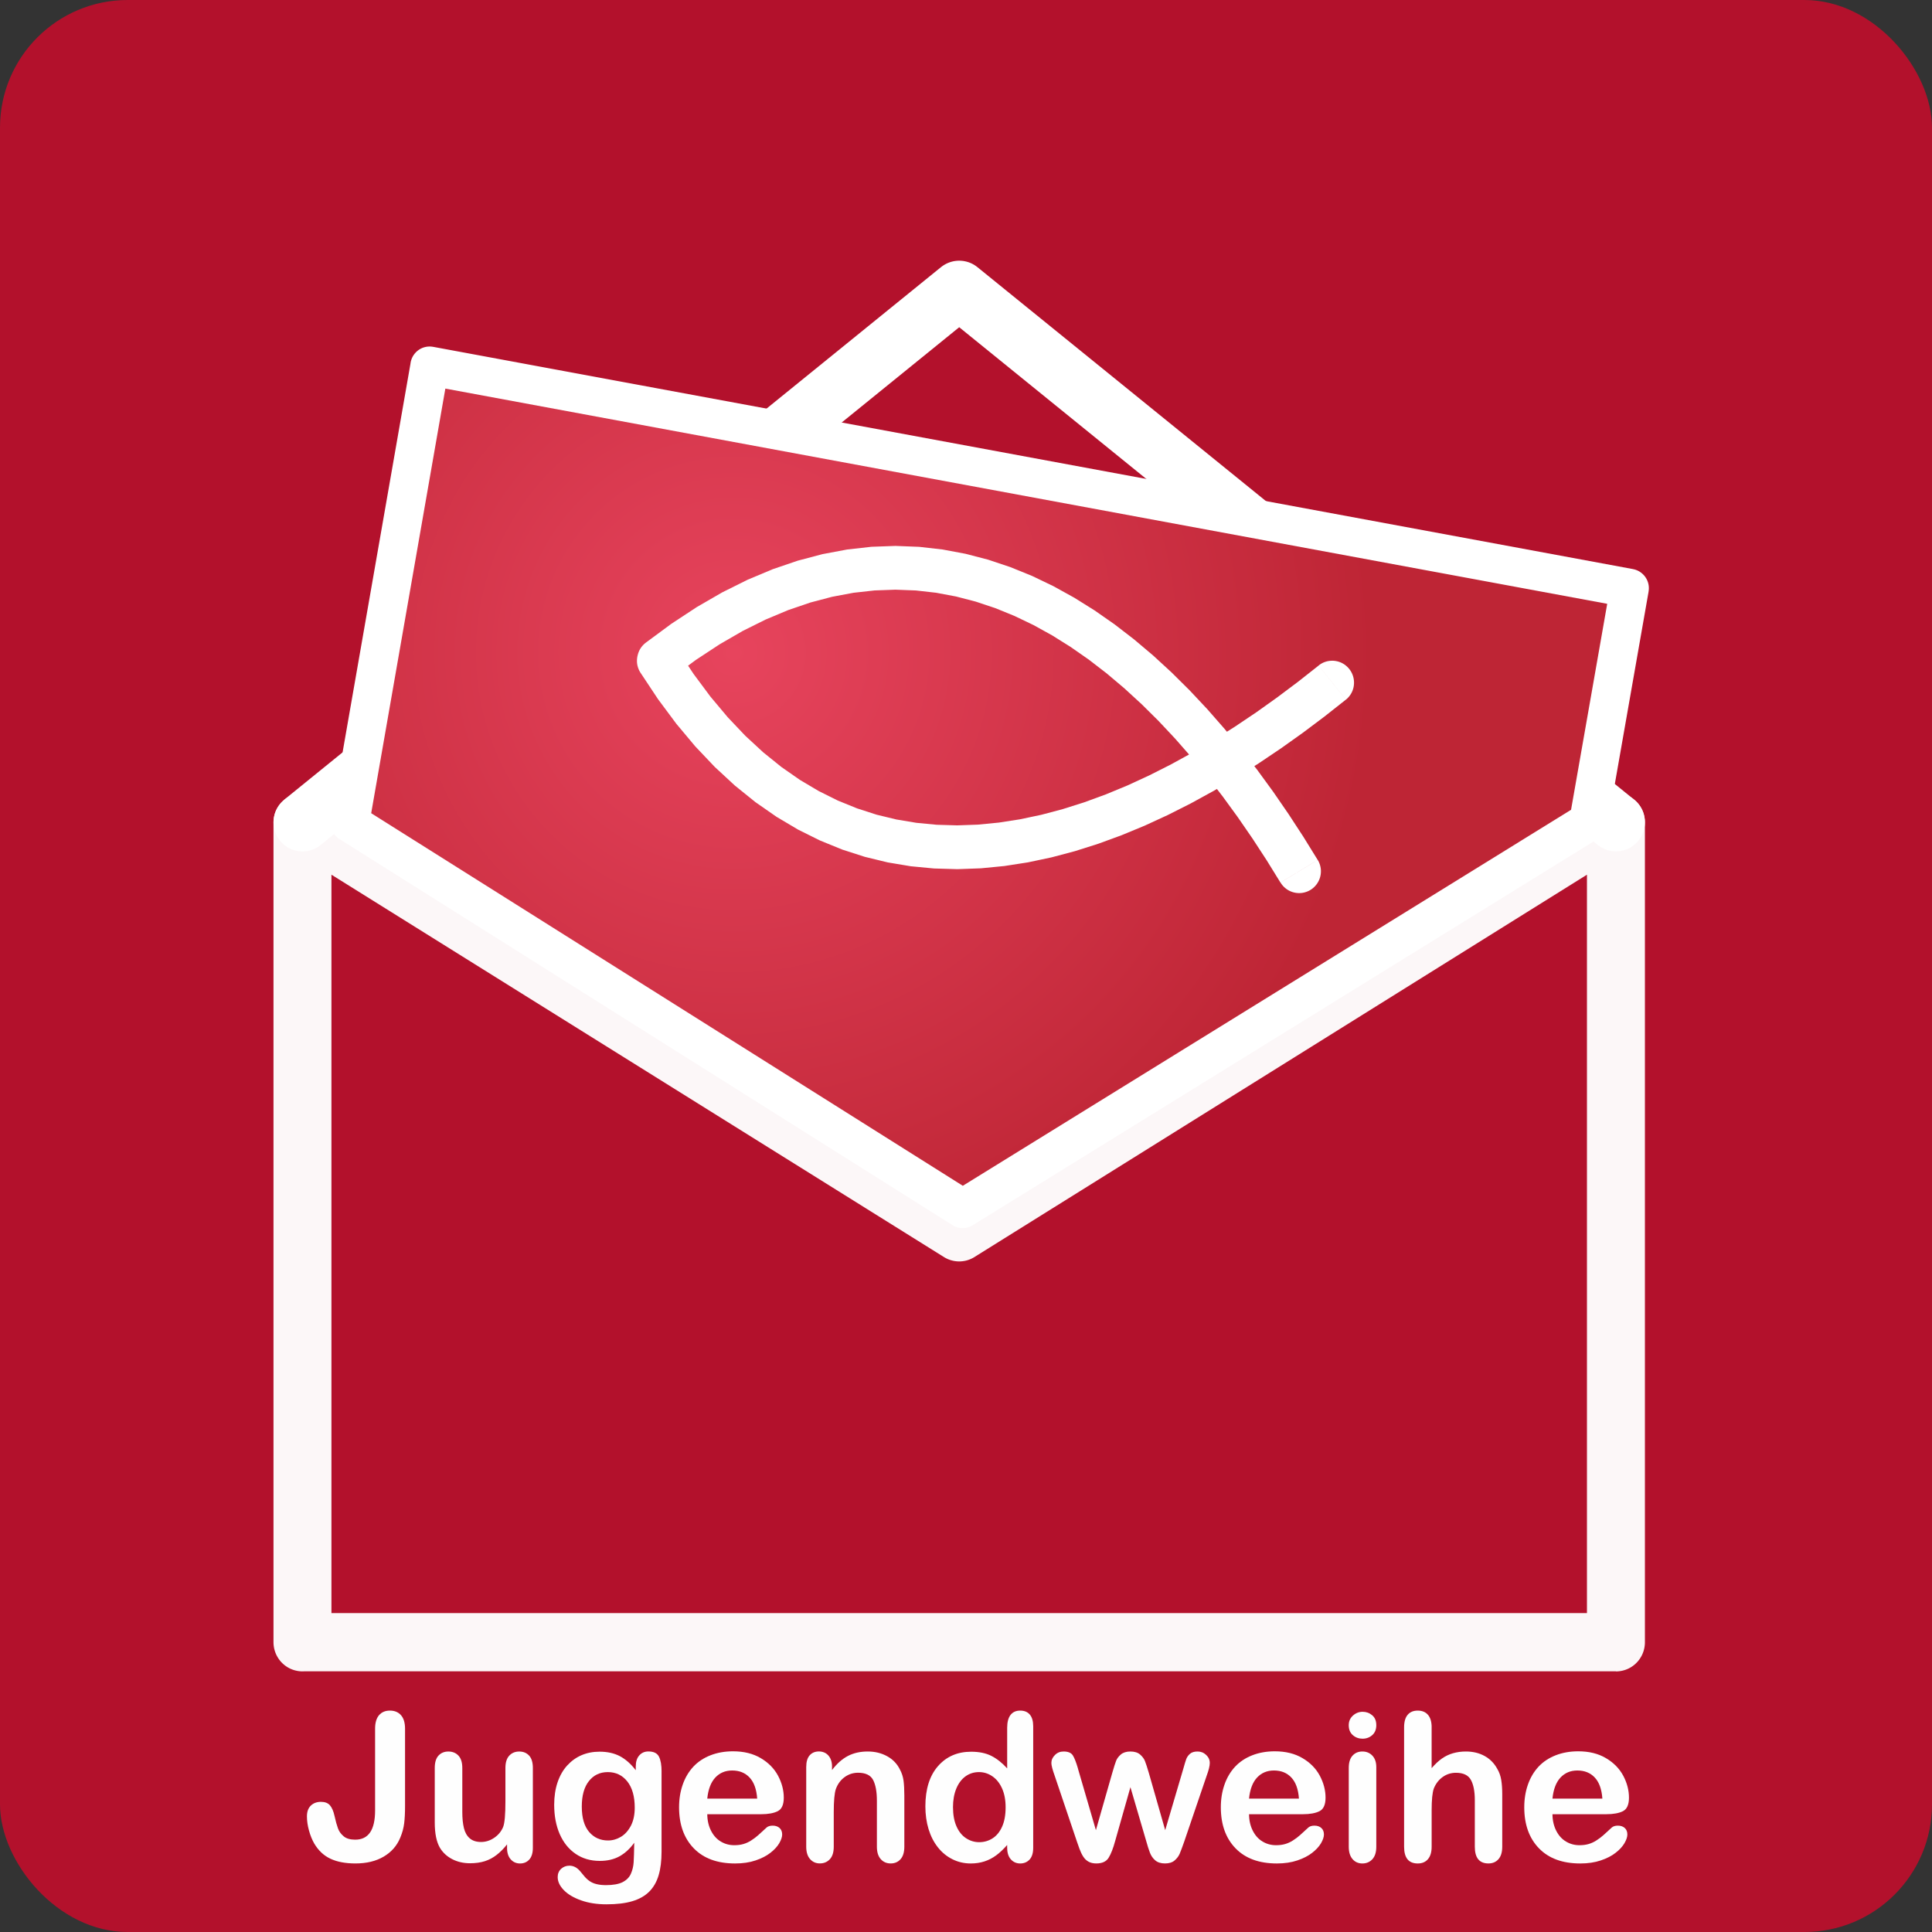
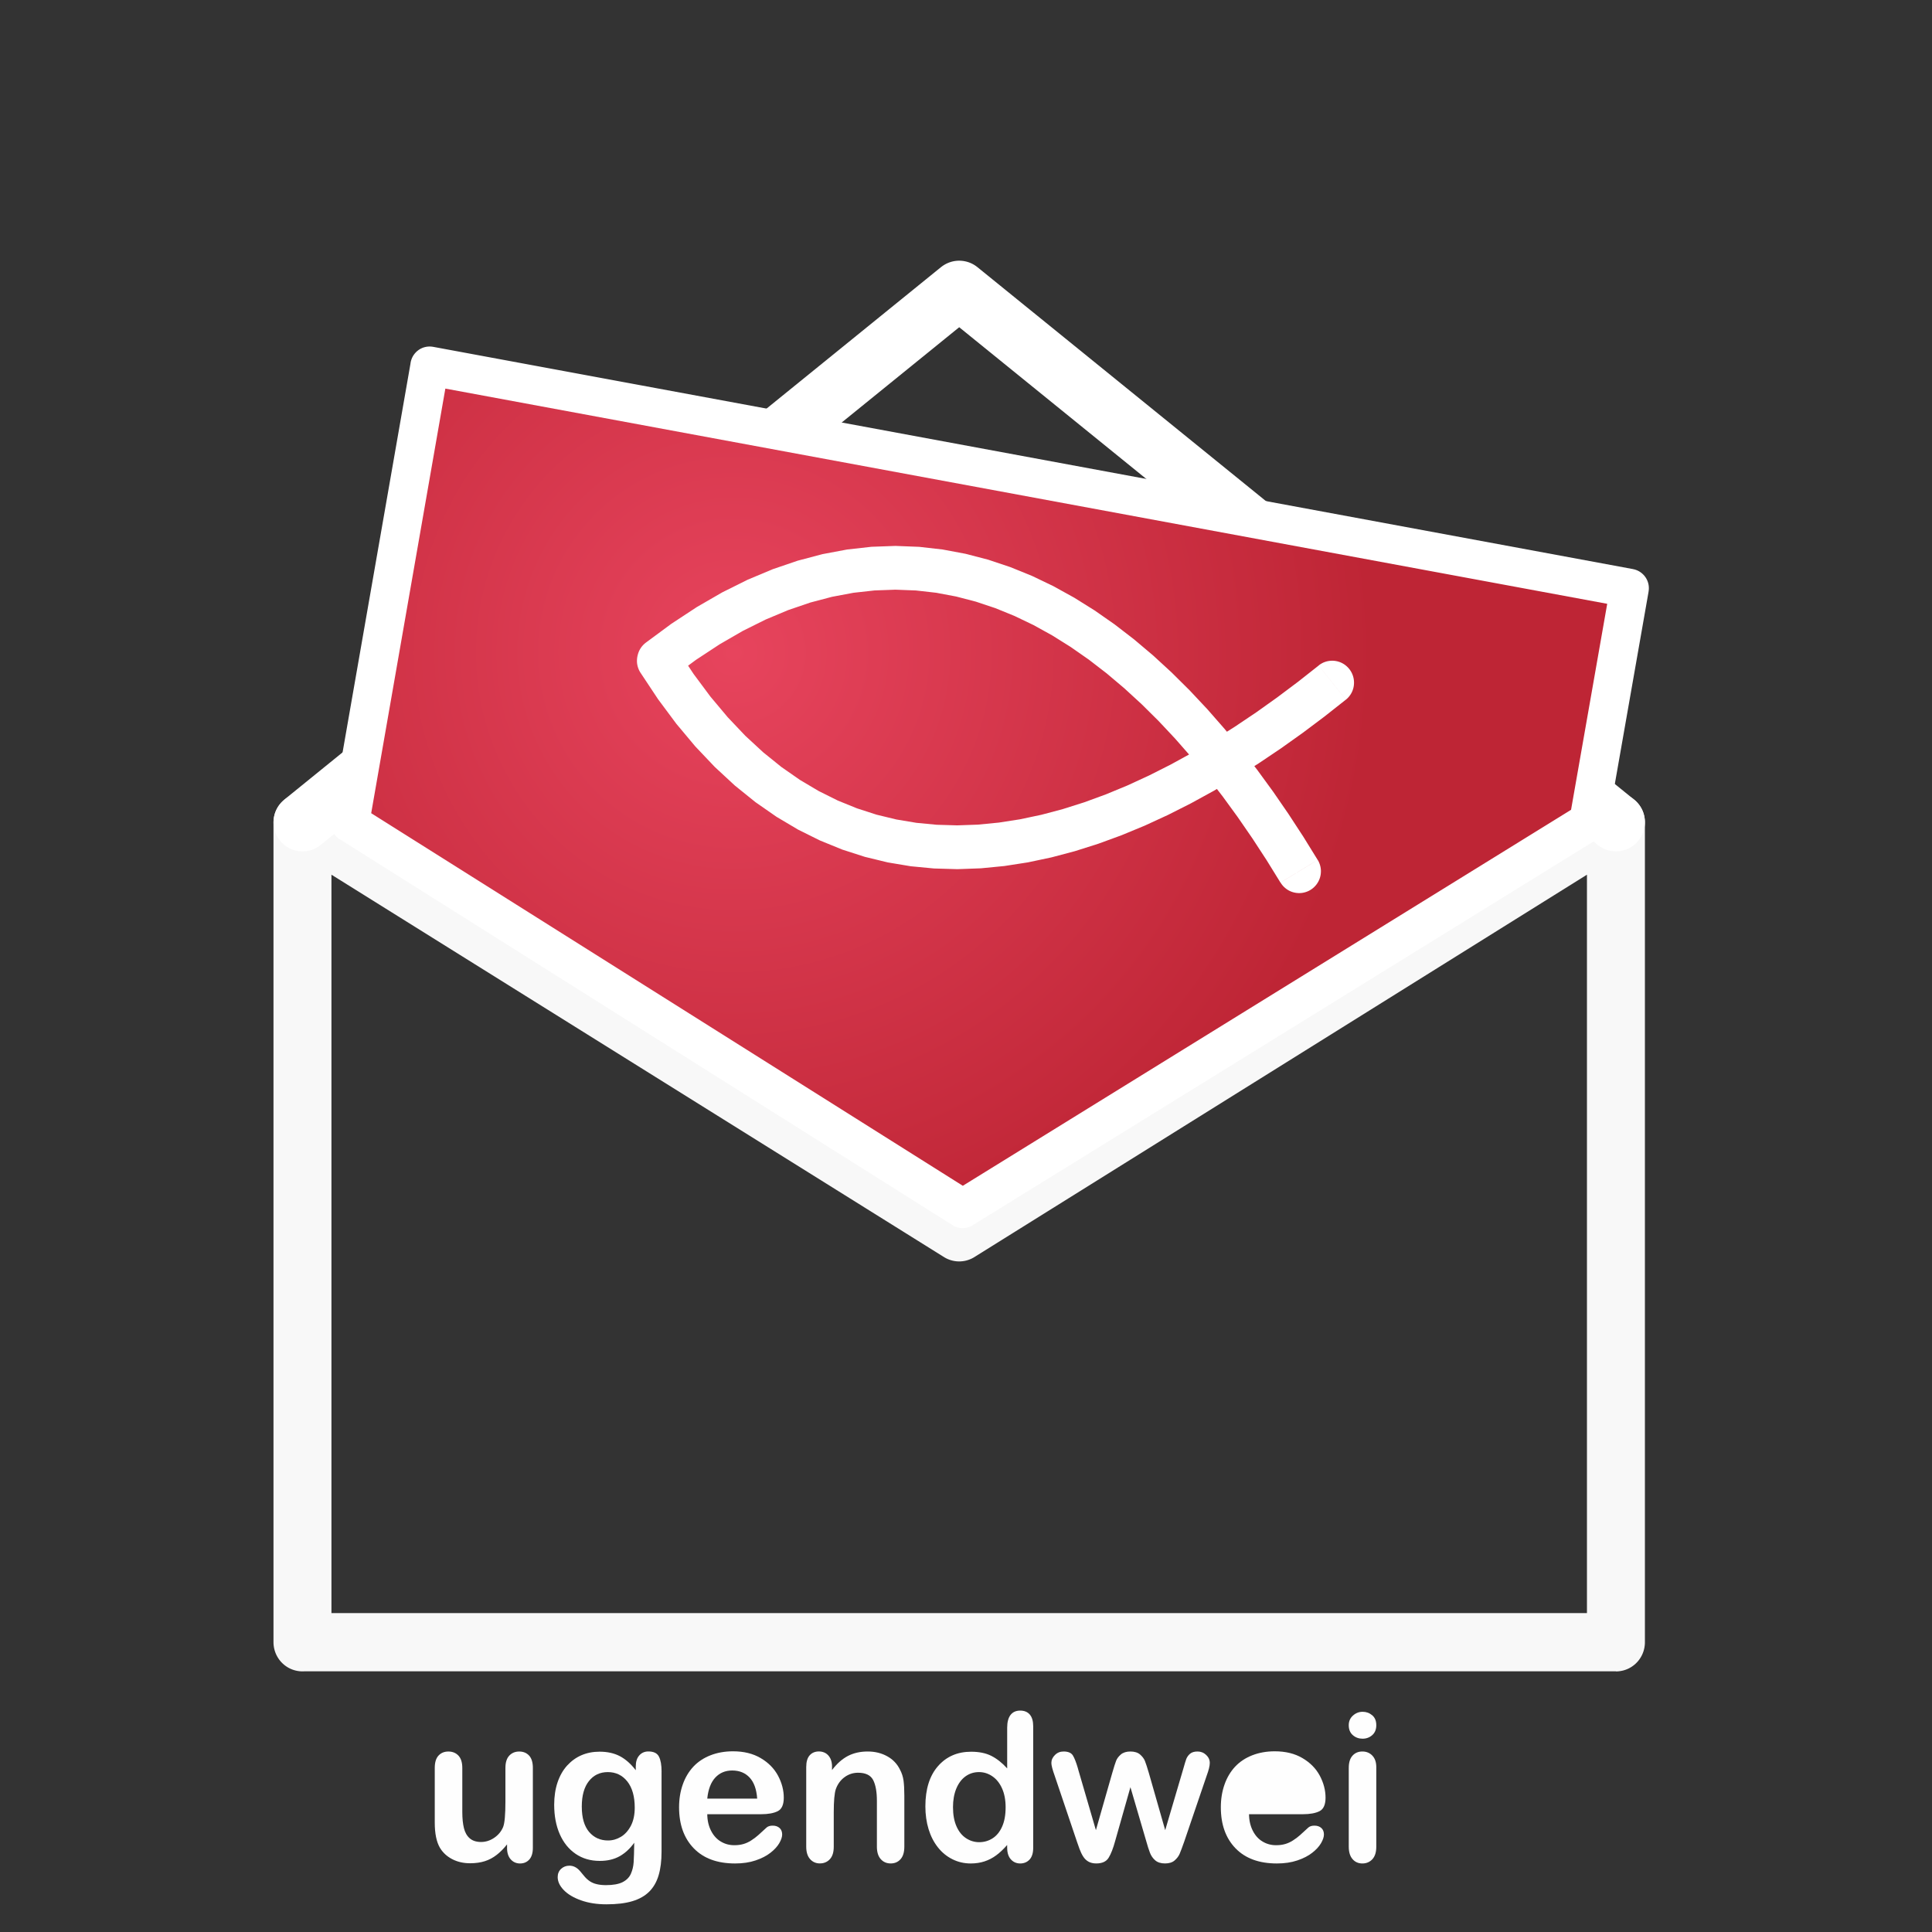
<svg xmlns="http://www.w3.org/2000/svg" xml:space="preserve" width="195px" height="195px" shape-rendering="geometricPrecision" text-rendering="geometricPrecision" image-rendering="optimizeQuality" fill-rule="evenodd" clip-rule="evenodd" viewBox="0 0 110.675 110.675">
  <rect x="0" y="0" width="110.675" height="110.675" fill="#333333" stroke="none" />
  <defs>
    <radialGradient id="id0" gradientUnits="userSpaceOnUse" cx="42.036" cy="37.376" r="36.652" fx="42.036" fy="37.376">
      <stop offset="0" stop-color="#E7445D" />
      <stop offset="1" stop-color="#BE2535" />
    </radialGradient>
  </defs>
  <g id="Ebene_x0020_1">
-     <rect fill="#B3112C" x="0" width="110.675" height="110.675" rx="7.314" ry="7.314" />
    <g>
      <path fill="white" fill-rule="nonzero" d="M18.369 48.405l-0.068 0.052 -0.07 0.048 -0.071 0.044 -0.073 0.04 -0.074 0.036 -0.075 0.032 -0.076 0.028 -0.078 0.025 -0.078 0.02 -0.078 0.017 -0.079 0.012 -0.08 0.009 -0.08 0.005 -0.08 0.001 -0.08 -0.003 -0.079 -0.007 -0.079 -0.01 -0.078 -0.015 -0.077 -0.017 -0.077 -0.022 -0.076 -0.025 -0.075 -0.029 -0.073 -0.033 -0.072 -0.036 -0.07 -0.04 -0.068 -0.044 -0.067 -0.047 -0.065 -0.052 -0.062 -0.054 -0.06 -0.058 -0.058 -0.062 -0.055 -0.066 -0.052 -0.068 -0.048 -0.07 -0.044 -0.072 -0.04 -0.073 -0.036 -0.074 -0.032 -0.076 -0.028 -0.076 -0.024 -0.078 -0.021 -0.078 -0.016 -0.079 -0.013 -0.08 -0.009 -0.08 -0.005 -0.08 -0.001 -0.08 0.003 -0.08 0.007 -0.08 0.01 -0.079 0.014 -0.079 0.018 -0.078 0.021 -0.077 0.025 -0.076 0.029 -0.075 0.033 -0.074 0.036 -0.072 0.04 -0.071 0.044 -0.069 0.048 -0.067 0.051 -0.065 0.054 -0.063 0.058 -0.06 0.062 -0.058 0.065 -0.056 2.085 2.597zm35.537 -33.102l2.085 0 0 2.597 -37.621 30.505 -2.085 -2.597 37.621 -30.505zm0 0l0.068 -0.052 0.07 -0.048 0.071 -0.044 0.073 -0.04 0.074 -0.036 0.075 -0.032 0.076 -0.028 0.078 -0.025 0.078 -0.02 0.078 -0.017 0.079 -0.012 0.08 -0.009 0.08 -0.005 0.08 -0.001 0.08 0.003 0.079 0.007 0.079 0.01 0.078 0.015 0.077 0.017 0.077 0.022 0.076 0.025 0.075 0.029 0.073 0.033 0.072 0.036 0.07 0.04 0.068 0.044 0.067 0.047 0.065 0.052 0.062 0.054 0.06 0.058 0.058 0.062 0.055 0.066 0.052 0.068 0.048 0.07 0.044 0.072 0.04 0.073 0.036 0.074 0.032 0.076 0.028 0.076 0.024 0.078 0.021 0.078 0.016 0.079 0.013 0.08 0.009 0.08 0.005 0.08 0.001 0.08 -0.003 0.08 -0.007 0.08 -0.01 0.079 -0.014 0.079 -0.018 0.078 -0.021 0.077 -0.025 0.076 -0.029 0.075 -0.033 0.074 -0.036 0.072 -0.04 0.071 -0.044 0.069 -0.048 0.067 -0.051 0.065 -0.054 0.063 -0.058 0.06 -0.062 0.058 -0.065 0.056 -2.085 -2.597zm39.706 30.505l-2.085 2.597 -37.621 -30.505 2.085 -2.597 37.621 30.505zm0 0l0.065 0.056 0.062 0.058 0.058 0.06 0.054 0.063 0.051 0.065 0.048 0.067 0.044 0.069 0.04 0.071 0.036 0.072 0.033 0.074 0.029 0.075 0.025 0.076 0.021 0.077 0.018 0.078 0.014 0.079 0.01 0.079 0.007 0.08 0.003 0.08 -0.001 0.08 -0.005 0.08 -0.009 0.08 -0.013 0.08 -0.016 0.079 -0.021 0.078 -0.024 0.078 -0.028 0.076 -0.032 0.076 -0.036 0.074 -0.04 0.073 -0.044 0.072 -0.048 0.07 -0.052 0.068 -0.055 0.066 -0.058 0.062 -0.06 0.058 -0.062 0.054 -0.065 0.052 -0.067 0.047 -0.068 0.044 -0.07 0.04 -0.072 0.036 -0.073 0.033 -0.075 0.029 -0.076 0.025 -0.077 0.022 -0.077 0.017 -0.078 0.015 -0.079 0.01 -0.079 0.007 -0.08 0.003 -0.08 -0.001 -0.08 -0.005 -0.08 -0.009 -0.079 -0.012 -0.078 -0.017 -0.078 -0.02 -0.078 -0.025 -0.076 -0.028 -0.075 -0.032 -0.074 -0.036 -0.073 -0.04 -0.071 -0.044 -0.07 -0.048 -0.068 -0.052 2.085 -2.597z" />
    </g>
    <g>
      <path fill="white" fill-rule="nonzero" fill-opacity="0.961" d="M94.229 47.106l0 46.968 -3.32 0 0 -46.968 0.784 -1.417 2.536 1.417zm0 0l-3.32 0 0.002 -0.086 0.007 -0.085 0.011 -0.084 0.014 -0.082 0.019 -0.08 0.022 -0.079 0.026 -0.078 0.03 -0.076 0.033 -0.074 0.037 -0.072 0.04 -0.07 0.043 -0.068 0.046 -0.066 0.049 -0.063 0.052 -0.06 0.055 -0.058 0.058 -0.056 0.06 -0.052 0.063 -0.05 0.065 -0.046 0.067 -0.044 0.07 -0.04 0.071 -0.037 0.074 -0.033 0.075 -0.03 0.077 -0.026 0.079 -0.023 0.08 -0.018 0.082 -0.015 0.083 -0.011 0.085 -0.007 0.085 -0.002 0.085 0.002 0.085 0.007 0.083 0.011 0.082 0.015 0.08 0.018 0.079 0.023 0.077 0.026 0.075 0.03 0.074 0.033 0.071 0.037 0.07 0.04 0.067 0.044 0.065 0.046 0.063 0.05 0.06 0.052 0.058 0.056 0.055 0.058 0.052 0.06 0.049 0.063 0.046 0.066 0.043 0.068 0.04 0.07 0.037 0.072 0.033 0.074 0.03 0.076 0.026 0.078 0.022 0.079 0.019 0.08 0.014 0.082 0.011 0.084 0.007 0.085 0.002 0.086zm-40.157 22.067l37.621 -23.484 1.752 2.835 -37.621 23.484 -1.752 0 0 -2.835zm0 0l1.752 2.835 -0.074 0.044 -0.075 0.039 -0.076 0.035 -0.077 0.031 -0.078 0.027 -0.078 0.023 -0.08 0.019 -0.079 0.014 -0.08 0.011 -0.08 0.007 -0.08 0.003 -0.08 -0.001 -0.08 -0.005 -0.079 -0.009 -0.078 -0.012 -0.078 -0.017 -0.077 -0.02 -0.076 -0.023 -0.075 -0.028 -0.074 -0.031 -0.072 -0.035 -0.071 -0.038 -0.068 -0.042 -0.067 -0.045 -0.065 -0.049 -0.063 -0.052 -0.06 -0.056 -0.058 -0.058 -0.056 -0.062 -0.053 -0.065 -0.05 -0.068 -0.047 -0.072 -0.043 -0.074 -0.04 -0.076 -0.035 -0.076 -0.03 -0.077 -0.027 -0.078 -0.023 -0.079 -0.018 -0.08 -0.015 -0.08 -0.011 -0.08 -0.007 -0.08 -0.003 -0.08 0.001 -0.08 0.005 -0.08 0.009 -0.079 0.012 -0.079 0.017 -0.078 0.019 -0.078 0.024 -0.076 0.027 -0.075 0.031 -0.074 0.035 -0.072 0.038 -0.071 0.042 -0.069 0.045 -0.067 0.048 -0.066 0.052 -0.063 0.055 -0.061 0.058 -0.058 0.062 -0.056 0.065 -0.053 0.068 -0.05 0.071 -0.047zm-35.869 -23.484l37.621 23.484 -1.752 2.835 -37.621 -23.484 -0.784 -1.417 2.536 -1.417zm0 0l-1.752 2.835 -0.071 -0.047 -0.068 -0.05 -0.065 -0.053 -0.062 -0.056 -0.058 -0.058 -0.055 -0.061 -0.052 -0.063 -0.048 -0.066 -0.045 -0.067 -0.042 -0.069 -0.038 -0.071 -0.035 -0.072 -0.031 -0.074 -0.027 -0.075 -0.024 -0.076 -0.019 -0.078 -0.017 -0.078 -0.012 -0.079 -0.009 -0.079 -0.005 -0.08 -0.001 -0.08 0.003 -0.08 0.007 -0.08 0.011 -0.08 0.015 -0.08 0.018 -0.08 0.023 -0.079 0.027 -0.078 0.03 -0.077 0.035 -0.076 0.04 -0.076 0.043 -0.074 0.047 -0.072 0.05 -0.068 0.053 -0.065 0.056 -0.062 0.058 -0.058 0.06 -0.056 0.063 -0.052 0.065 -0.049 0.067 -0.045 0.068 -0.042 0.071 -0.038 0.072 -0.035 0.074 -0.031 0.075 -0.028 0.076 -0.023 0.077 -0.02 0.078 -0.017 0.078 -0.012 0.079 -0.009 0.08 -0.005 0.08 -0.001 0.08 0.003 0.08 0.007 0.08 0.011 0.079 0.014 0.08 0.019 0.078 0.023 0.078 0.027 0.077 0.031 0.076 0.035 0.075 0.039 0.074 0.044zm-2.536 48.385l0 -46.968 3.32 0 0 46.968 -1.66 1.668 -1.66 -1.668zm0 0l3.32 0 -0.002 0.086 -0.007 0.085 -0.011 0.084 -0.014 0.082 -0.019 0.08 -0.022 0.079 -0.026 0.078 -0.03 0.076 -0.033 0.074 -0.037 0.072 -0.04 0.07 -0.043 0.068 -0.046 0.066 -0.049 0.063 -0.052 0.06 -0.055 0.058 -0.058 0.056 -0.06 0.052 -0.063 0.05 -0.065 0.046 -0.067 0.044 -0.07 0.04 -0.071 0.037 -0.074 0.033 -0.075 0.03 -0.077 0.026 -0.079 0.023 -0.08 0.018 -0.082 0.015 -0.083 0.011 -0.085 0.007 -0.085 0.002 -0.085 -0.002 -0.085 -0.007 -0.083 -0.011 -0.082 -0.015 -0.08 -0.018 -0.079 -0.023 -0.077 -0.026 -0.075 -0.03 -0.074 -0.033 -0.071 -0.037 -0.07 -0.04 -0.067 -0.044 -0.065 -0.046 -0.063 -0.05 -0.06 -0.052 -0.058 -0.056 -0.055 -0.058 -0.052 -0.06 -0.049 -0.063 -0.046 -0.066 -0.043 -0.068 -0.04 -0.07 -0.037 -0.072 -0.033 -0.074 -0.03 -0.076 -0.026 -0.078 -0.022 -0.079 -0.019 -0.08 -0.014 -0.082 -0.011 -0.084 -0.007 -0.085 -0.002 -0.086zm76.902 1.668l-75.242 0 0 -3.336 75.242 0 1.66 1.668 -1.66 1.668zm0 0l0 -3.336 0.085 0.002 0.085 0.007 0.083 0.011 0.082 0.015 0.08 0.018 0.079 0.023 0.077 0.026 0.075 0.03 0.074 0.033 0.071 0.037 0.07 0.04 0.067 0.044 0.065 0.046 0.063 0.05 0.06 0.052 0.058 0.056 0.055 0.058 0.052 0.06 0.049 0.063 0.046 0.066 0.043 0.068 0.04 0.07 0.037 0.072 0.033 0.074 0.03 0.076 0.026 0.078 0.022 0.079 0.019 0.08 0.014 0.082 0.011 0.084 0.007 0.085 0.002 0.086 -0.002 0.086 -0.007 0.085 -0.011 0.084 -0.014 0.082 -0.019 0.08 -0.022 0.079 -0.026 0.078 -0.03 0.076 -0.033 0.074 -0.037 0.072 -0.04 0.07 -0.043 0.068 -0.046 0.066 -0.049 0.063 -0.052 0.06 -0.055 0.058 -0.058 0.056 -0.06 0.052 -0.063 0.05 -0.065 0.046 -0.067 0.044 -0.07 0.04 -0.071 0.037 -0.074 0.033 -0.075 0.03 -0.077 0.026 -0.079 0.023 -0.08 0.018 -0.082 0.015 -0.083 0.011 -0.085 0.007 -0.085 0.002z" />
    </g>
    <g>
      <polygon fill="url(#id0)" points="93.349,33.696 24.615,20.963 20.045,47.129 55.148,69.236 91.001,47.074 " />
      <path id="1" fill="white" fill-rule="nonzero" d="M24.815 19.869l68.735 12.732 -0.401 2.188 -68.735 -12.732 -0.889 -1.287 1.291 -0.901zm0 0l-0.401 2.188 -0.056 -0.012 -0.054 -0.014 -0.054 -0.017 -0.052 -0.019 -0.05 -0.022 -0.049 -0.024 -0.048 -0.026 -0.046 -0.029 -0.044 -0.031 -0.042 -0.033 -0.041 -0.035 -0.039 -0.037 -0.037 -0.038 -0.036 -0.04 -0.033 -0.042 -0.032 -0.044 -0.029 -0.044 -0.027 -0.046 -0.025 -0.048 -0.023 -0.048 -0.02 -0.05 -0.018 -0.051 -0.015 -0.052 -0.013 -0.052 -0.01 -0.053 -0.008 -0.054 -0.005 -0.054 -0.002 -0.055 0 -0.056 0.003 -0.056 0.006 -0.056 0.009 -0.056 0.011 -0.056 0.015 -0.055 0.017 -0.054 0.019 -0.052 0.022 -0.051 0.024 -0.049 0.026 -0.048 0.029 -0.046 0.031 -0.044 0.032 -0.043 0.035 -0.041 0.036 -0.039 0.038 -0.038 0.04 -0.035 0.042 -0.034 0.043 -0.032 0.044 -0.029 0.046 -0.028 0.048 -0.025 0.048 -0.022 0.049 -0.021 0.05 -0.017 0.052 -0.015 0.052 -0.013 0.053 -0.01 0.054 -0.008 0.054 -0.005 0.055 -0.002 0.055 0 0.056 0.003 0.056 0.006 0.056 0.009zm-5.86 27.068l4.57 -26.166 2.18 0.385 -4.57 26.166 -1.678 0.75 -0.502 -1.135zm0 0l2.18 0.385 -0.011 0.056 -0.013 0.054 -0.017 0.054 -0.019 0.052 -0.021 0.051 -0.024 0.049 -0.025 0.048 -0.029 0.046 -0.03 0.044 -0.032 0.043 -0.034 0.042 -0.036 0.039 -0.038 0.038 -0.04 0.036 -0.042 0.034 -0.043 0.032 -0.044 0.03 -0.046 0.028 -0.047 0.025 -0.048 0.023 -0.049 0.021 -0.05 0.018 -0.052 0.016 -0.052 0.013 -0.053 0.011 -0.054 0.009 -0.054 0.005 -0.055 0.003 -0.055 0.001 -0.056 -0.003 -0.056 -0.005 -0.056 -0.009 -0.056 -0.011 -0.055 -0.014 -0.053 -0.016 -0.052 -0.019 -0.05 -0.021 -0.049 -0.024 -0.048 -0.026 -0.046 -0.028 -0.044 -0.03 -0.043 -0.033 -0.041 -0.034 -0.04 -0.036 -0.037 -0.038 -0.036 -0.04 -0.034 -0.041 -0.032 -0.043 -0.03 -0.045 -0.028 -0.046 -0.025 -0.047 -0.023 -0.048 -0.02 -0.05 -0.018 -0.05 -0.016 -0.052 -0.013 -0.052 -0.011 -0.053 -0.009 -0.054 -0.005 -0.054 -0.003 -0.055 -0.001 -0.056 0.003 -0.056 0.005 -0.056 0.009 -0.056zm35.606 23.242l-35.103 -22.107 1.175 -1.885 35.103 22.107 -0.008 1.89 -1.167 -0.005zm0 0l1.175 -1.885 0.048 0.032 0.045 0.034 0.044 0.036 0.041 0.038 0.039 0.039 0.036 0.041 0.034 0.042 0.032 0.044 0.03 0.045 0.027 0.046 0.025 0.048 0.023 0.048 0.02 0.05 0.018 0.05 0.015 0.051 0.013 0.052 0.01 0.052 0.009 0.053 0.005 0.053 0.003 0.054 0 0.053 -0.002 0.054 -0.004 0.054 -0.007 0.053 -0.01 0.054 -0.013 0.053 -0.015 0.052 -0.018 0.052 -0.021 0.052 -0.023 0.051 -0.026 0.05 -0.029 0.049 -0.032 0.048 -0.034 0.046 -0.035 0.044 -0.038 0.041 -0.039 0.039 -0.04 0.037 -0.042 0.034 -0.044 0.032 -0.044 0.03 -0.046 0.028 -0.047 0.025 -0.048 0.023 -0.05 0.02 -0.05 0.018 -0.051 0.016 -0.052 0.013 -0.052 0.011 -0.052 0.009 -0.053 0.005 -0.054 0.003 -0.053 0.001 -0.054 -0.002 -0.053 -0.005 -0.054 -0.007 -0.053 -0.01 -0.053 -0.013 -0.052 -0.015 -0.052 -0.018 -0.052 -0.021 -0.051 -0.023 -0.05 -0.027 -0.049 -0.029zm37.02 -22.157l-35.853 22.162 -1.159 -1.894 35.853 -22.162 1.67 1.14 -0.51 0.754zm0 0l-1.159 -1.894 0.049 -0.029 0.05 -0.025 0.051 -0.023 0.051 -0.02 0.052 -0.017 0.052 -0.015 0.053 -0.012 0.053 -0.009 0.054 -0.007 0.054 -0.004 0.053 -0.002 0.054 0.001 0.053 0.003 0.053 0.006 0.052 0.009 0.052 0.011 0.052 0.013 0.05 0.016 0.05 0.018 0.049 0.021 0.048 0.023 0.047 0.025 0.046 0.028 0.044 0.03 0.044 0.033 0.042 0.035 0.04 0.037 0.038 0.039 0.037 0.042 0.035 0.044 0.034 0.046 0.031 0.048 0.029 0.05 0.025 0.05 0.023 0.051 0.02 0.052 0.018 0.052 0.015 0.053 0.012 0.053 0.009 0.054 0.007 0.054 0.004 0.054 0.001 0.054 -0.001 0.054 -0.004 0.053 -0.006 0.054 -0.008 0.052 -0.011 0.052 -0.013 0.052 -0.016 0.051 -0.018 0.05 -0.021 0.049 -0.023 0.048 -0.025 0.048 -0.028 0.046 -0.03 0.045 -0.033 0.044 -0.034 0.042 -0.037 0.041 -0.04 0.038 -0.041 0.038 -0.044 0.035 -0.046 0.034 -0.048 0.031zm2.859 -14.133l-2.348 13.379 -2.18 -0.386 2.348 -13.379 1.291 -0.901 0.889 1.287zm0 0l-2.18 -0.386 0.011 -0.056 0.014 -0.054 0.016 -0.054 0.019 -0.052 0.021 -0.051 0.023 -0.049 0.026 -0.048 0.028 -0.046 0.031 -0.044 0.032 -0.043 0.034 -0.042 0.036 -0.039 0.038 -0.038 0.04 -0.036 0.041 -0.034 0.043 -0.032 0.044 -0.03 0.046 -0.028 0.047 -0.025 0.048 -0.023 0.049 -0.021 0.05 -0.018 0.051 -0.016 0.052 -0.013 0.053 -0.011 0.054 -0.008 0.054 -0.005 0.055 -0.003 0.055 0 0.056 0.003 0.056 0.005 0.056 0.009 0.056 0.011 0.055 0.014 0.053 0.017 0.052 0.019 0.05 0.021 0.049 0.024 0.048 0.026 0.046 0.029 0.044 0.03 0.043 0.033 0.041 0.034 0.039 0.036 0.038 0.038 0.036 0.04 0.034 0.042 0.032 0.043 0.029 0.045 0.028 0.046 0.025 0.047 0.023 0.048 0.02 0.05 0.018 0.05 0.016 0.052 0.013 0.052 0.011 0.053 0.008 0.054 0.005 0.054 0.003 0.055 0 0.056 -0.003 0.056 -0.005 0.056 -0.009 0.056z" />
    </g>
    <g>
      <path fill="white" fill-rule="nonzero" d="M73.354 50.558l2.133 -1.297 0.032 0.056 0.029 0.057 0.025 0.058 0.023 0.058 0.019 0.059 0.017 0.06 0.013 0.06 0.011 0.06 0.007 0.06 0.005 0.061 0.001 0.06 -0.002 0.06 -0.004 0.06 -0.007 0.06 -0.01 0.06 -0.013 0.058 -0.015 0.058 -0.019 0.057 -0.021 0.056 -0.024 0.055 -0.026 0.054 -0.03 0.053 -0.032 0.052 -0.034 0.05 -0.037 0.049 -0.04 0.047 -0.042 0.045 -0.044 0.044 -0.047 0.041 -0.049 0.04 -0.052 0.037 -0.054 0.035 -0.056 0.032 -0.057 0.029 -0.057 0.025 -0.058 0.022 -0.059 0.019 -0.059 0.017 -0.06 0.013 -0.06 0.011 -0.06 0.007 -0.06 0.004 -0.06 0.001 -0.06 -0.001 -0.06 -0.005 -0.06 -0.007 -0.058 -0.01 -0.059 -0.013 -0.058 -0.016 -0.057 -0.018 -0.056 -0.021 -0.055 -0.024 -0.054 -0.026 -0.052 -0.03 -0.052 -0.032 -0.05 -0.035 -0.048 -0.037 -0.046 -0.04 -0.046 -0.042 -0.043 -0.044 -0.041 -0.047 -0.039 -0.05 -0.037 -0.052 -0.035 -0.054zm-34.848 -11.75l-1.529 -1.979 1.475 -1.09 1.468 -0.965 1.458 -0.842 1.45 -0.722 1.441 -0.604 1.431 -0.488 1.42 -0.375 1.407 -0.264 1.394 -0.156 1.376 -0.05 1.36 0.053 1.339 0.152 1.317 0.247 1.295 0.337 1.27 0.425 1.246 0.506 1.22 0.586 1.194 0.66 1.168 0.73 1.142 0.797 1.116 0.86 1.089 0.919 1.062 0.976 1.036 1.028 1.01 1.076 0.983 1.122 0.958 1.165 0.93 1.205 0.904 1.24 0.876 1.273 0.85 1.302 0.822 1.329 -2.133 1.297 -0.79 -1.278 -0.816 -1.251 -0.84 -1.219 -0.863 -1.185 -0.886 -1.147 -0.908 -1.105 -0.93 -1.06 -0.95 -1.013 -0.971 -0.962 -0.989 -0.908 -1.007 -0.851 -1.025 -0.79 -1.042 -0.727 -1.057 -0.662 -1.073 -0.593 -1.087 -0.521 -1.101 -0.449 -1.115 -0.372 -1.13 -0.294 -1.144 -0.215 -1.158 -0.131 -1.175 -0.045 -1.191 0.043 -1.209 0.134 -1.227 0.23 -1.248 0.329 -1.268 0.433 -1.289 0.54 -1.309 0.651 -1.329 0.769 -1.35 0.887 -1.369 1.012zm-1.529 -1.979l1.529 1.979 -0.052 0.038 -0.053 0.035 -0.054 0.032 -0.055 0.03 -0.056 0.026 -0.057 0.023 -0.058 0.02 -0.058 0.017 -0.059 0.014 -0.059 0.011 -0.06 0.009 -0.06 0.005 -0.06 0.003 -0.06 -0.001 -0.06 -0.003 -0.06 -0.006 -0.059 -0.009 -0.059 -0.012 -0.058 -0.014 -0.058 -0.017 -0.056 -0.02 -0.056 -0.023 -0.054 -0.026 -0.054 -0.028 -0.052 -0.032 -0.051 -0.034 -0.05 -0.037 -0.048 -0.039 -0.046 -0.042 -0.044 -0.044 -0.042 -0.048 -0.041 -0.05 -0.038 -0.052 -0.035 -0.054 -0.032 -0.054 -0.029 -0.055 -0.025 -0.056 -0.023 -0.058 -0.02 -0.058 -0.017 -0.059 -0.014 -0.059 -0.011 -0.06 -0.008 -0.06 -0.005 -0.06 -0.003 -0.06 0.001 -0.06 0.003 -0.06 0.006 -0.06 0.009 -0.06 0.011 -0.059 0.015 -0.058 0.017 -0.058 0.02 -0.057 0.023 -0.056 0.025 -0.055 0.029 -0.054 0.031 -0.053 0.034 -0.051 0.036 -0.05 0.04 -0.048 0.042 -0.047 0.044 -0.044 0.047 -0.043 0.05 -0.041zm40.121 3.247l-1.562 -1.952 0.051 -0.039 0.052 -0.036 0.054 -0.033 0.054 -0.03 0.056 -0.028 0.057 -0.023 0.057 -0.021 0.058 -0.018 0.058 -0.015 0.06 -0.012 0.059 -0.009 0.06 -0.006 0.06 -0.004 0.06 -0.001 0.06 0.003 0.06 0.005 0.059 0.008 0.059 0.011 0.058 0.013 0.058 0.017 0.057 0.019 0.056 0.022 0.055 0.025 0.054 0.028 0.053 0.03 0.052 0.033 0.05 0.036 0.048 0.039 0.047 0.041 0.046 0.044 0.043 0.047 0.042 0.049 0.039 0.051 0.036 0.053 0.033 0.054 0.03 0.055 0.027 0.056 0.024 0.057 0.021 0.058 0.018 0.058 0.015 0.059 0.013 0.06 0.009 0.06 0.007 0.06 0.003 0.06 0.001 0.06 -0.002 0.06 -0.005 0.06 -0.007 0.06 -0.011 0.059 -0.013 0.059 -0.017 0.058 -0.019 0.058 -0.022 0.056 -0.024 0.055 -0.028 0.054 -0.03 0.053 -0.033 0.052 -0.036 0.05 -0.038 0.049 -0.041 0.047 -0.044 0.046 -0.046 0.044 -0.049 0.042zm-40.418 -1.555l2.11 -1.335 0.942 1.422 0.966 1.299 0.989 1.179 1.007 1.062 1.028 0.95 1.044 0.842 1.06 0.738 1.076 0.638 1.09 0.543 1.105 0.449 1.118 0.361 1.134 0.275 1.148 0.192 1.162 0.111 1.175 0.034 1.188 -0.042 1.199 -0.117 1.21 -0.188 1.219 -0.258 1.226 -0.325 1.232 -0.39 1.237 -0.453 1.238 -0.512 1.239 -0.571 1.238 -0.625 1.235 -0.677 1.229 -0.726 1.223 -0.773 1.215 -0.816 1.203 -0.857 1.193 -0.895 1.179 -0.929 1.562 1.952 -1.225 0.967 -1.241 0.932 -1.257 0.895 -1.271 0.855 -1.284 0.812 -1.296 0.765 -1.306 0.716 -1.315 0.664 -1.323 0.61 -1.331 0.551 -1.336 0.489 -1.341 0.425 -1.344 0.356 -1.346 0.285 -1.347 0.209 -1.346 0.131 -1.344 0.049 -1.339 -0.039 -1.331 -0.127 -1.322 -0.221 -1.31 -0.318 -1.295 -0.417 -1.277 -0.521 -1.256 -0.624 -1.233 -0.732 -1.207 -0.84 -1.179 -0.951 -1.148 -1.063 -1.117 -1.177 -1.084 -1.294 -1.05 -1.411 -1.015 -1.531zm2.11 -1.335l-2.11 1.335 -0.033 -0.056 -0.03 -0.056 -0.026 -0.057 -0.023 -0.058 -0.021 -0.058 -0.017 -0.06 -0.015 -0.06 -0.011 -0.06 -0.009 -0.06 -0.005 -0.06 -0.002 -0.06 0.001 -0.06 0.003 -0.06 0.006 -0.06 0.009 -0.06 0.011 -0.059 0.015 -0.058 0.017 -0.058 0.02 -0.057 0.023 -0.056 0.025 -0.054 0.028 -0.054 0.031 -0.052 0.034 -0.051 0.036 -0.049 0.038 -0.048 0.041 -0.046 0.044 -0.044 0.046 -0.042 0.048 -0.04 0.051 -0.038 0.054 -0.036 0.055 -0.033 0.056 -0.03 0.057 -0.027 0.058 -0.023 0.058 -0.021 0.059 -0.017 0.06 -0.014 0.06 -0.011 0.06 -0.008 0.06 -0.005 0.06 -0.003 0.06 0.001 0.06 0.003 0.06 0.006 0.059 0.009 0.058 0.012 0.058 0.015 0.057 0.017 0.056 0.02 0.056 0.023 0.054 0.025 0.053 0.029 0.052 0.031 0.05 0.034 0.049 0.036 0.048 0.039 0.046 0.041 0.044 0.044 0.042 0.046 0.04 0.049 0.038 0.051 0.036 0.054z" />
    </g>
-     <path fill="#FEFEFE" fill-rule="nonzero" d="M23.203 99.03l0 4.437c0,0.384 -0.016,0.712 -0.05,0.982 -0.032,0.27 -0.107,0.542 -0.223,0.82 -0.191,0.466 -0.509,0.828 -0.952,1.089 -0.443,0.26 -0.982,0.39 -1.617,0.39 -0.573,0 -1.053,-0.091 -1.435,-0.272 -0.384,-0.18 -0.692,-0.474 -0.929,-0.877 -0.122,-0.215 -0.223,-0.463 -0.299,-0.746 -0.077,-0.28 -0.115,-0.548 -0.115,-0.802 0,-0.27 0.075,-0.476 0.225,-0.619 0.15,-0.142 0.343,-0.213 0.578,-0.213 0.227,0 0.398,0.065 0.514,0.197 0.114,0.13 0.203,0.335 0.264,0.612 0.065,0.298 0.132,0.534 0.197,0.712 0.065,0.178 0.175,0.329 0.329,0.455 0.154,0.128 0.372,0.191 0.659,0.191 0.759,0 1.138,-0.556 1.138,-1.67l0 -4.685c0,-0.345 0.077,-0.605 0.229,-0.779 0.152,-0.174 0.359,-0.26 0.621,-0.26 0.264,0 0.476,0.087 0.631,0.26 0.156,0.174 0.235,0.434 0.235,0.779z" />
    <path id="1" fill="#FEFEFE" fill-rule="nonzero" d="M29.047 105.859l0 -0.203c-0.189,0.239 -0.386,0.44 -0.596,0.602 -0.207,0.162 -0.433,0.282 -0.68,0.361 -0.246,0.078 -0.529,0.118 -0.844,0.118 -0.381,0 -0.722,-0.079 -1.026,-0.237 -0.302,-0.158 -0.536,-0.374 -0.702,-0.653 -0.195,-0.335 -0.294,-0.816 -0.294,-1.443l0 -3.125c0,-0.318 0.07,-0.553 0.213,-0.708 0.144,-0.156 0.331,-0.235 0.568,-0.235 0.238,0 0.43,0.079 0.578,0.237 0.146,0.158 0.219,0.392 0.219,0.706l0 2.523c0,0.365 0.032,0.673 0.093,0.921 0.061,0.249 0.171,0.444 0.331,0.584 0.16,0.14 0.377,0.211 0.651,0.211 0.264,0 0.514,-0.078 0.749,-0.237 0.235,-0.158 0.406,-0.364 0.514,-0.619 0.089,-0.223 0.132,-0.712 0.132,-1.467l0 -1.916c0,-0.314 0.073,-0.549 0.219,-0.706 0.148,-0.158 0.337,-0.237 0.572,-0.237 0.237,0 0.424,0.079 0.568,0.235 0.142,0.156 0.213,0.39 0.213,0.708l0 4.569c0,0.3 -0.069,0.525 -0.205,0.676 -0.136,0.15 -0.313,0.225 -0.529,0.225 -0.217,0 -0.394,-0.079 -0.534,-0.235 -0.14,-0.156 -0.211,-0.375 -0.211,-0.655z" />
    <path id="12" fill="#FEFEFE" fill-rule="nonzero" d="M37.897 101.491l0 4.583c0,0.523 -0.055,0.974 -0.168,1.351 -0.112,0.378 -0.29,0.69 -0.536,0.936 -0.247,0.247 -0.57,0.43 -0.969,0.549 -0.398,0.12 -0.895,0.179 -1.486,0.179 -0.545,0 -1.03,-0.076 -1.458,-0.229 -0.426,-0.152 -0.755,-0.347 -0.988,-0.59 -0.231,-0.241 -0.345,-0.487 -0.345,-0.741 0,-0.193 0.065,-0.349 0.195,-0.472 0.132,-0.12 0.29,-0.181 0.475,-0.181 0.231,0 0.432,0.103 0.606,0.305 0.085,0.105 0.174,0.209 0.264,0.316 0.089,0.105 0.189,0.195 0.3,0.27 0.11,0.074 0.24,0.131 0.396,0.167 0.154,0.038 0.331,0.056 0.531,0.056 0.408,0 0.726,-0.058 0.95,-0.17 0.225,-0.115 0.383,-0.274 0.474,-0.478 0.091,-0.205 0.144,-0.424 0.16,-0.657 0.016,-0.232 0.025,-0.607 0.034,-1.124 -0.243,0.339 -0.523,0.598 -0.84,0.775 -0.318,0.178 -0.696,0.266 -1.136,0.266 -0.527,0 -0.988,-0.134 -1.382,-0.404 -0.396,-0.27 -0.698,-0.647 -0.911,-1.132 -0.211,-0.485 -0.317,-1.047 -0.317,-1.682 0,-0.473 0.065,-0.901 0.193,-1.282 0.13,-0.382 0.313,-0.704 0.552,-0.966 0.239,-0.26 0.514,-0.459 0.826,-0.592 0.311,-0.132 0.655,-0.199 1.028,-0.199 0.447,0 0.834,0.085 1.161,0.256 0.327,0.172 0.633,0.442 0.913,0.806l0 -0.213c0,-0.274 0.067,-0.485 0.203,-0.637 0.134,-0.15 0.308,-0.225 0.518,-0.225 0.306,0 0.507,0.099 0.608,0.298 0.101,0.199 0.15,0.485 0.15,0.858zm-4.569 2c0,0.639 0.14,1.122 0.418,1.45 0.28,0.327 0.641,0.491 1.085,0.491 0.26,0 0.508,-0.071 0.741,-0.211 0.233,-0.14 0.422,-0.353 0.57,-0.635 0.146,-0.284 0.219,-0.627 0.219,-1.032 0,-0.643 -0.142,-1.144 -0.424,-1.502 -0.284,-0.357 -0.657,-0.537 -1.118,-0.537 -0.451,0 -0.812,0.172 -1.083,0.515 -0.272,0.341 -0.408,0.83 -0.408,1.461z" />
    <path id="123" fill="#FEFEFE" fill-rule="nonzero" d="M43.6 103.929l-3.084 0c0.004,0.359 0.077,0.674 0.217,0.948 0.14,0.274 0.327,0.479 0.56,0.617 0.233,0.14 0.491,0.209 0.771,0.209 0.189,0 0.361,-0.021 0.516,-0.066 0.156,-0.044 0.308,-0.113 0.453,-0.207 0.148,-0.095 0.282,-0.195 0.404,-0.304 0.124,-0.109 0.284,-0.254 0.481,-0.439 0.081,-0.069 0.195,-0.105 0.345,-0.105 0.162,0 0.294,0.045 0.394,0.134 0.099,0.089 0.15,0.213 0.15,0.374 0,0.142 -0.057,0.31 -0.168,0.501 -0.112,0.189 -0.28,0.373 -0.506,0.548 -0.225,0.176 -0.507,0.321 -0.849,0.436 -0.341,0.116 -0.733,0.174 -1.175,0.174 -1.014,0 -1.802,-0.288 -2.364,-0.866 -0.561,-0.578 -0.844,-1.362 -0.844,-2.352 0,-0.466 0.069,-0.899 0.209,-1.298 0.138,-0.398 0.341,-0.739 0.605,-1.025 0.266,-0.284 0.594,-0.503 0.984,-0.655 0.388,-0.152 0.82,-0.229 1.294,-0.229 0.617,0 1.146,0.13 1.585,0.39 0.442,0.26 0.771,0.596 0.992,1.007 0.219,0.412 0.329,0.832 0.329,1.26 0,0.396 -0.114,0.653 -0.341,0.771 -0.227,0.116 -0.549,0.176 -0.961,0.176zm-3.084 -0.895l2.859 0c-0.038,-0.539 -0.184,-0.942 -0.436,-1.209 -0.252,-0.268 -0.584,-0.402 -0.996,-0.402 -0.394,0 -0.716,0.136 -0.968,0.406 -0.252,0.272 -0.406,0.674 -0.459,1.205z" />
    <path id="1234" fill="#FEFEFE" fill-rule="nonzero" d="M47.662 101.207l0 0.191c0.278,-0.367 0.582,-0.635 0.91,-0.807 0.329,-0.171 0.708,-0.256 1.136,-0.256 0.416,0 0.787,0.091 1.114,0.272 0.327,0.179 0.572,0.436 0.734,0.767 0.104,0.193 0.171,0.4 0.203,0.624 0.03,0.223 0.046,0.507 0.046,0.854l0 2.937c0,0.315 -0.073,0.554 -0.217,0.716 -0.144,0.162 -0.331,0.243 -0.564,0.243 -0.235,0 -0.424,-0.083 -0.572,-0.249 -0.146,-0.166 -0.219,-0.402 -0.219,-0.71l0 -2.629c0,-0.521 -0.073,-0.919 -0.217,-1.195 -0.144,-0.274 -0.432,-0.413 -0.862,-0.413 -0.282,0 -0.539,0.083 -0.769,0.25 -0.231,0.168 -0.4,0.398 -0.506,0.692 -0.077,0.235 -0.117,0.673 -0.117,1.317l0 1.976c0,0.319 -0.074,0.558 -0.223,0.718 -0.148,0.16 -0.339,0.241 -0.573,0.241 -0.229,0 -0.415,-0.083 -0.562,-0.249 -0.146,-0.166 -0.219,-0.402 -0.219,-0.71l0 -4.559c0,-0.3 0.065,-0.525 0.197,-0.673 0.13,-0.148 0.309,-0.223 0.536,-0.223 0.138,0 0.264,0.034 0.377,0.099 0.11,0.065 0.201,0.164 0.268,0.294 0.067,0.132 0.101,0.292 0.101,0.48z" />
    <path id="12345" fill="#FEFEFE" fill-rule="nonzero" d="M57.695 105.847l0 -0.156c-0.211,0.242 -0.42,0.439 -0.627,0.592 -0.205,0.152 -0.429,0.268 -0.67,0.347 -0.241,0.079 -0.503,0.119 -0.789,0.119 -0.377,0 -0.726,-0.081 -1.047,-0.241 -0.321,-0.16 -0.602,-0.386 -0.836,-0.684 -0.234,-0.296 -0.412,-0.645 -0.534,-1.045 -0.121,-0.4 -0.182,-0.834 -0.182,-1.3 0,-0.986 0.241,-1.755 0.722,-2.305 0.482,-0.551 1.116,-0.826 1.901,-0.826 0.455,0 0.838,0.079 1.15,0.235 0.312,0.156 0.617,0.394 0.913,0.72l0 -2.329c0,-0.323 0.065,-0.568 0.193,-0.734 0.13,-0.166 0.314,-0.248 0.553,-0.248 0.238,0 0.422,0.076 0.552,0.229 0.128,0.152 0.193,0.376 0.193,0.672l0 6.955c0,0.3 -0.069,0.527 -0.207,0.676 -0.14,0.15 -0.319,0.225 -0.538,0.225 -0.215,0 -0.394,-0.079 -0.535,-0.235 -0.14,-0.156 -0.211,-0.377 -0.211,-0.667zm-3.102 -2.317c0,0.428 0.067,0.793 0.199,1.092 0.132,0.3 0.315,0.527 0.546,0.679 0.231,0.152 0.483,0.229 0.757,0.229 0.276,0 0.531,-0.073 0.759,-0.217 0.229,-0.144 0.412,-0.364 0.548,-0.664 0.136,-0.298 0.205,-0.671 0.205,-1.118 0,-0.418 -0.069,-0.781 -0.205,-1.083 -0.136,-0.302 -0.321,-0.533 -0.554,-0.692 -0.233,-0.16 -0.489,-0.241 -0.765,-0.241 -0.29,0 -0.548,0.081 -0.775,0.245 -0.227,0.164 -0.402,0.4 -0.529,0.706 -0.124,0.306 -0.187,0.661 -0.187,1.065z" />
    <path id="123456" fill="#FEFEFE" fill-rule="nonzero" d="M61.751 101.317l1.028 3.524 0.936 -3.275c0.099,-0.343 0.174,-0.576 0.223,-0.702 0.048,-0.124 0.138,-0.244 0.27,-0.359 0.134,-0.112 0.316,-0.17 0.547,-0.17 0.234,0 0.42,0.058 0.552,0.17 0.132,0.115 0.227,0.239 0.28,0.371 0.054,0.132 0.128,0.363 0.225,0.69l0.937 3.275 1.039 -3.524c0.071,-0.254 0.126,-0.437 0.168,-0.552 0.044,-0.112 0.114,-0.213 0.215,-0.3 0.101,-0.087 0.245,-0.13 0.432,-0.13 0.189,0 0.353,0.065 0.493,0.197 0.138,0.13 0.207,0.284 0.207,0.461 0,0.162 -0.059,0.406 -0.18,0.734l-1.287 3.778c-0.113,0.319 -0.199,0.55 -0.26,0.694 -0.062,0.142 -0.16,0.268 -0.292,0.381 -0.132,0.112 -0.315,0.168 -0.546,0.168 -0.239,0 -0.426,-0.06 -0.564,-0.18 -0.136,-0.118 -0.236,-0.266 -0.301,-0.439 -0.067,-0.172 -0.138,-0.398 -0.215,-0.675l-0.901 -3.074 -0.872 3.074c-0.116,0.428 -0.241,0.749 -0.376,0.967 -0.134,0.219 -0.371,0.327 -0.71,0.327 -0.173,0 -0.321,-0.034 -0.441,-0.101 -0.122,-0.067 -0.223,-0.164 -0.304,-0.29 -0.08,-0.125 -0.152,-0.272 -0.215,-0.444 -0.062,-0.172 -0.109,-0.308 -0.144,-0.408l-1.276 -3.778c-0.128,-0.355 -0.191,-0.6 -0.191,-0.734 0,-0.17 0.067,-0.321 0.203,-0.455 0.133,-0.136 0.299,-0.203 0.496,-0.203 0.26,0 0.438,0.075 0.531,0.223 0.093,0.148 0.191,0.4 0.296,0.759z" />
-     <path id="1234567" fill="#FEFEFE" fill-rule="nonzero" d="M74.635 103.929l-3.084 0c0.004,0.359 0.077,0.674 0.217,0.948 0.14,0.274 0.327,0.479 0.56,0.617 0.233,0.14 0.491,0.209 0.771,0.209 0.189,0 0.361,-0.021 0.516,-0.066 0.156,-0.044 0.308,-0.113 0.453,-0.207 0.148,-0.095 0.282,-0.195 0.404,-0.304 0.124,-0.109 0.284,-0.254 0.481,-0.439 0.081,-0.069 0.195,-0.105 0.345,-0.105 0.162,0 0.294,0.045 0.394,0.134 0.099,0.089 0.15,0.213 0.15,0.374 0,0.142 -0.057,0.31 -0.168,0.501 -0.112,0.189 -0.28,0.373 -0.506,0.548 -0.225,0.176 -0.507,0.321 -0.849,0.436 -0.341,0.116 -0.733,0.174 -1.175,0.174 -1.014,0 -1.802,-0.288 -2.364,-0.866 -0.561,-0.578 -0.844,-1.362 -0.844,-2.352 0,-0.466 0.069,-0.899 0.209,-1.298 0.138,-0.398 0.341,-0.739 0.605,-1.025 0.266,-0.284 0.594,-0.503 0.984,-0.655 0.388,-0.152 0.82,-0.229 1.294,-0.229 0.617,0 1.146,0.13 1.585,0.39 0.442,0.26 0.771,0.596 0.992,1.007 0.219,0.412 0.329,0.832 0.329,1.26 0,0.396 -0.114,0.653 -0.341,0.771 -0.227,0.116 -0.549,0.176 -0.961,0.176zm-3.084 -0.895l2.859 0c-0.038,-0.539 -0.184,-0.942 -0.436,-1.209 -0.252,-0.268 -0.584,-0.402 -0.996,-0.402 -0.394,0 -0.716,0.136 -0.968,0.406 -0.252,0.272 -0.406,0.674 -0.459,1.205z" />
+     <path id="1234567" fill="#FEFEFE" fill-rule="nonzero" d="M74.635 103.929l-3.084 0c0.004,0.359 0.077,0.674 0.217,0.948 0.14,0.274 0.327,0.479 0.56,0.617 0.233,0.14 0.491,0.209 0.771,0.209 0.189,0 0.361,-0.021 0.516,-0.066 0.156,-0.044 0.308,-0.113 0.453,-0.207 0.148,-0.095 0.282,-0.195 0.404,-0.304 0.124,-0.109 0.284,-0.254 0.481,-0.439 0.081,-0.069 0.195,-0.105 0.345,-0.105 0.162,0 0.294,0.045 0.394,0.134 0.099,0.089 0.15,0.213 0.15,0.374 0,0.142 -0.057,0.31 -0.168,0.501 -0.112,0.189 -0.28,0.373 -0.506,0.548 -0.225,0.176 -0.507,0.321 -0.849,0.436 -0.341,0.116 -0.733,0.174 -1.175,0.174 -1.014,0 -1.802,-0.288 -2.364,-0.866 -0.561,-0.578 -0.844,-1.362 -0.844,-2.352 0,-0.466 0.069,-0.899 0.209,-1.298 0.138,-0.398 0.341,-0.739 0.605,-1.025 0.266,-0.284 0.594,-0.503 0.984,-0.655 0.388,-0.152 0.82,-0.229 1.294,-0.229 0.617,0 1.146,0.13 1.585,0.39 0.442,0.26 0.771,0.596 0.992,1.007 0.219,0.412 0.329,0.832 0.329,1.26 0,0.396 -0.114,0.653 -0.341,0.771 -0.227,0.116 -0.549,0.176 -0.961,0.176zm-3.084 -0.895l2.859 0z" />
    <path id="12345678" fill="#FEFEFE" fill-rule="nonzero" d="M78.841 101.231l0 4.559c0,0.315 -0.075,0.554 -0.225,0.716 -0.15,0.162 -0.341,0.243 -0.572,0.243 -0.233,0 -0.42,-0.083 -0.563,-0.249 -0.144,-0.166 -0.217,-0.402 -0.217,-0.71l0 -4.512c0,-0.314 0.073,-0.549 0.217,-0.706 0.144,-0.158 0.331,-0.237 0.563,-0.237 0.231,0 0.422,0.079 0.572,0.237 0.15,0.158 0.225,0.378 0.225,0.659zm-0.781 -1.629c-0.219,0 -0.406,-0.067 -0.562,-0.203 -0.156,-0.134 -0.235,-0.325 -0.235,-0.57 0,-0.225 0.081,-0.408 0.241,-0.552 0.16,-0.144 0.345,-0.217 0.556,-0.217 0.205,0 0.386,0.065 0.544,0.197 0.158,0.13 0.237,0.321 0.237,0.571 0,0.243 -0.077,0.432 -0.231,0.568 -0.154,0.136 -0.337,0.205 -0.55,0.205z" />
-     <path id="123456789" fill="#FEFEFE" fill-rule="nonzero" d="M82.011 98.95l0 2.338c0.201,-0.231 0.396,-0.414 0.586,-0.548 0.191,-0.134 0.402,-0.237 0.633,-0.304 0.231,-0.067 0.479,-0.101 0.745,-0.101 0.4,0 0.757,0.085 1.067,0.255 0.309,0.169 0.554,0.416 0.729,0.739 0.113,0.187 0.188,0.398 0.227,0.633 0.038,0.233 0.058,0.5 0.058,0.804l0 3.023c0,0.315 -0.073,0.554 -0.217,0.716 -0.144,0.162 -0.335,0.243 -0.573,0.243 -0.521,0 -0.781,-0.32 -0.781,-0.959l0 -2.664c0,-0.504 -0.075,-0.893 -0.225,-1.163 -0.15,-0.272 -0.436,-0.408 -0.856,-0.408 -0.28,0 -0.535,0.081 -0.759,0.241 -0.225,0.16 -0.394,0.378 -0.507,0.655 -0.085,0.235 -0.126,0.653 -0.126,1.254l0 2.086c0,0.311 -0.071,0.548 -0.211,0.712 -0.14,0.164 -0.335,0.247 -0.586,0.247 -0.521,0 -0.781,-0.32 -0.781,-0.959l0 -6.84c0,-0.32 0.069,-0.558 0.205,-0.718 0.136,-0.16 0.329,-0.24 0.576,-0.24 0.251,0 0.446,0.08 0.586,0.242 0.14,0.162 0.211,0.4 0.211,0.716z" />
-     <path id="12345678910" fill="#FEFEFE" fill-rule="nonzero" d="M92.017 103.929l-3.084 0c0.004,0.359 0.077,0.674 0.217,0.948 0.14,0.274 0.327,0.479 0.56,0.617 0.233,0.14 0.491,0.209 0.771,0.209 0.189,0 0.361,-0.021 0.516,-0.066 0.156,-0.044 0.308,-0.113 0.453,-0.207 0.148,-0.095 0.282,-0.195 0.404,-0.304 0.124,-0.109 0.284,-0.254 0.481,-0.439 0.081,-0.069 0.195,-0.105 0.345,-0.105 0.162,0 0.294,0.045 0.394,0.134 0.099,0.089 0.15,0.213 0.15,0.374 0,0.142 -0.057,0.31 -0.168,0.501 -0.112,0.189 -0.28,0.373 -0.506,0.548 -0.225,0.176 -0.507,0.321 -0.849,0.436 -0.341,0.116 -0.733,0.174 -1.175,0.174 -1.014,0 -1.802,-0.288 -2.364,-0.866 -0.561,-0.578 -0.844,-1.362 -0.844,-2.352 0,-0.466 0.069,-0.899 0.209,-1.298 0.138,-0.398 0.341,-0.739 0.605,-1.025 0.266,-0.284 0.594,-0.503 0.984,-0.655 0.388,-0.152 0.82,-0.229 1.294,-0.229 0.617,0 1.146,0.13 1.585,0.39 0.442,0.26 0.771,0.596 0.992,1.007 0.219,0.412 0.329,0.832 0.329,1.26 0,0.396 -0.114,0.653 -0.341,0.771 -0.227,0.116 -0.549,0.176 -0.961,0.176zm-3.084 -0.895l2.859 0c-0.038,-0.539 -0.184,-0.942 -0.436,-1.209 -0.252,-0.268 -0.584,-0.402 -0.996,-0.402 -0.394,0 -0.716,0.136 -0.968,0.406 -0.252,0.272 -0.406,0.674 -0.459,1.205z" />
  </g>
</svg>